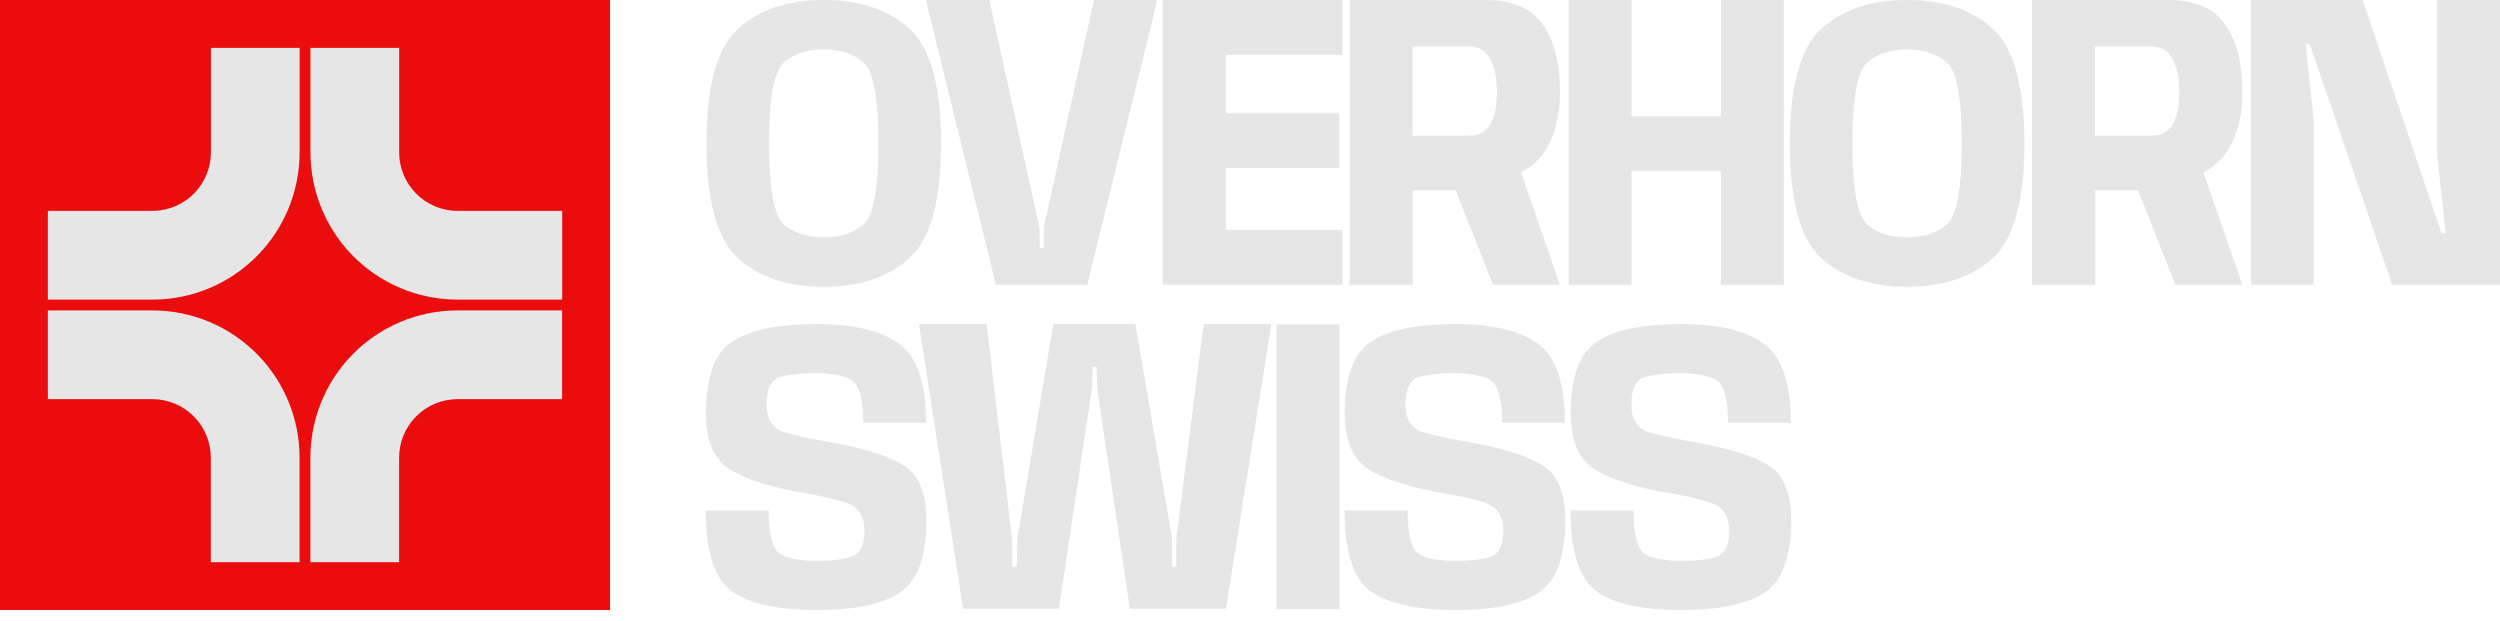
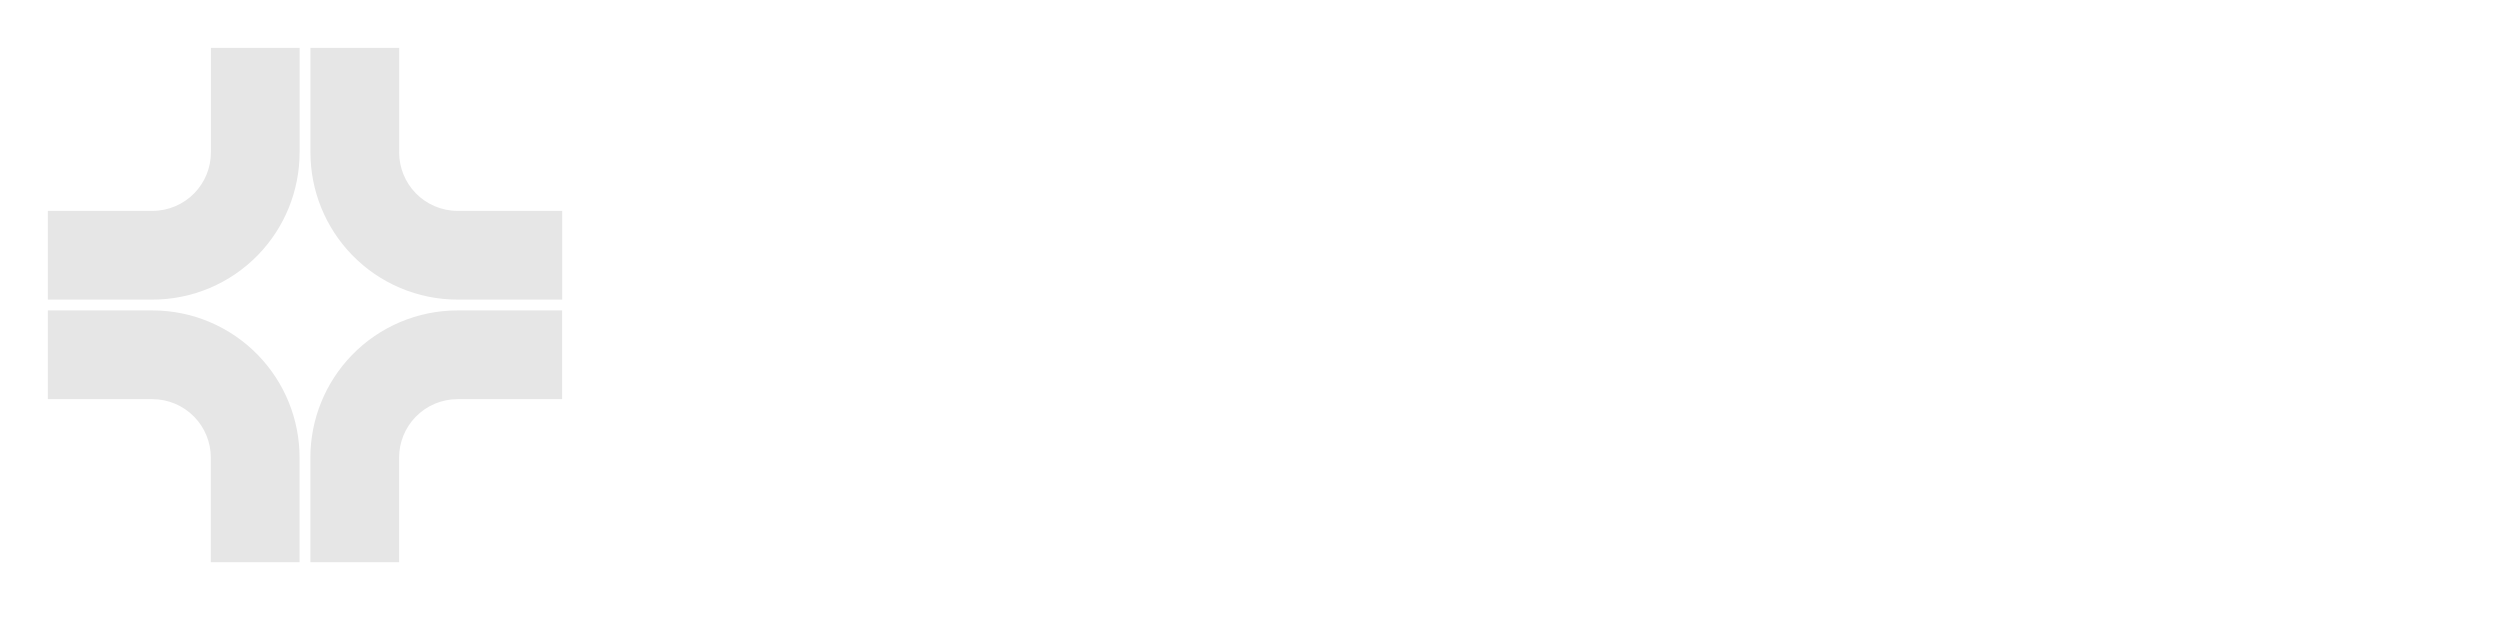
<svg xmlns="http://www.w3.org/2000/svg" width="177" height="44" viewBox="0 0 177 44" fill="none">
-   <path d="M148.327 9.603H152.377C153.025 9.603 153.509 9.336 153.824 8.801C154.139 8.258 154.298 7.501 154.298 6.533C154.298 5.541 154.136 4.755 153.811 4.177C153.496 3.591 153.017 3.297 152.377 3.297H148.327V9.603ZM100.013 9.603H104.063C104.711 9.603 105.196 9.336 105.511 8.801C105.825 8.258 105.984 7.501 105.984 6.533C105.984 5.541 105.823 4.755 105.497 4.177C105.182 3.591 104.703 3.297 104.063 3.297H100.013V9.603ZM135.024 3.503C133.845 3.503 132.906 3.808 132.204 4.42C131.504 5.033 131.151 6.942 131.151 10.151C131.151 13.36 131.501 15.283 132.204 15.896C132.903 16.497 133.845 16.799 135.024 16.799C136.202 16.799 137.13 16.497 137.83 15.896C138.54 15.283 138.893 13.368 138.893 10.151C138.893 6.934 138.538 5.03 137.83 4.42C137.13 3.808 136.194 3.503 135.024 3.503ZM58.325 3.503C57.146 3.503 56.207 3.808 55.505 4.42C54.805 5.033 54.452 6.942 54.452 10.151C54.452 13.36 54.802 15.283 55.505 15.896C56.204 16.497 57.146 16.799 58.325 16.799C59.495 16.799 60.431 16.497 61.131 15.896C61.841 15.283 62.194 13.368 62.194 10.151C62.194 6.942 61.839 5.03 61.131 4.42C60.431 3.808 59.495 3.503 58.325 3.503ZM172.859 16.519H173.155L172.63 11.654C172.614 11.518 172.595 11.371 172.579 11.208C172.563 11.039 172.552 10.881 172.552 10.737V0H177V20.161H169.361L163.53 3.107H163.234L163.748 7.921C163.764 8.039 163.778 8.175 163.786 8.328C163.802 8.48 163.813 8.622 163.813 8.747V20.158H159.378V0H167.273L172.862 16.519H172.859ZM153.453 0C155.385 0 156.752 0.583 157.554 1.746C158.356 2.91 158.759 4.49 158.759 6.485C158.759 8.37 158.339 9.86 157.503 10.956C156.838 11.839 155.993 12.216 155.99 12.216L156.106 12.497L158.759 20.164H154.018L151.814 14.585L151.354 13.465H148.343V20.164H143.871V0H153.456H153.453ZM115.512 8.229H121.844V0H126.292V20.161H121.844V12.098H115.512V20.161H111.065V0H115.512V8.229ZM105.139 0C107.071 0 108.438 0.583 109.24 1.746C110.042 2.91 110.446 4.49 110.446 6.485C110.446 8.37 110.026 9.86 109.189 10.956C108.522 11.839 107.677 12.216 107.677 12.216L107.792 12.497L110.446 20.164H105.704L103.501 14.585L103.043 13.465H100.027V20.164H95.555V0H105.142H105.139ZM95.046 3.886H86.78V8.025H94.815V11.898H86.78V16.278H95.046V20.164H82.321V0H95.046V3.886ZM73.404 15.246C73.463 15.406 73.506 15.585 73.533 15.781C73.568 15.976 73.59 16.155 73.598 16.315L73.611 17.564H73.894L73.907 16.315C73.915 16.147 73.934 15.962 73.958 15.767C73.993 15.572 74.036 15.398 74.087 15.246L77.454 0H81.939L76.98 20.161H70.508L65.547 0H70.046L73.404 15.246ZM135.024 0C137.577 0 139.598 0.679 141.086 2.038C142.582 3.396 143.327 6.1 143.327 10.151C143.327 14.203 142.579 16.92 141.086 18.278C139.601 19.629 137.58 20.303 135.024 20.303C132.467 20.303 130.436 19.629 128.948 18.278C127.462 16.92 126.717 14.211 126.717 10.151C126.717 6.092 127.46 3.396 128.948 2.038C130.436 0.679 132.462 0 135.024 0ZM58.325 0C60.878 0 62.899 0.679 64.387 2.038C65.883 3.396 66.628 6.1 66.628 10.151C66.628 14.211 65.88 16.92 64.387 18.278C62.902 19.629 60.881 20.303 58.325 20.303C55.76 20.303 53.737 19.629 52.249 18.278C50.763 16.92 50.018 14.211 50.018 10.151C50.018 6.1 50.761 3.396 52.249 2.038C53.734 0.679 55.76 0 58.325 0ZM71.566 37.485C71.593 37.645 71.612 37.83 71.631 38.033C71.657 38.228 71.668 38.41 71.668 38.581L71.682 40.121H71.989L72.015 38.581C72.015 38.413 72.023 38.228 72.04 38.033C72.067 37.838 72.099 37.656 72.142 37.485L74.577 22.939H80.384L82.948 37.931C82.956 37.974 82.962 38.017 82.962 38.06C82.97 38.094 82.975 38.132 82.975 38.175L82.989 40.124H83.284V38.175C83.293 38.132 83.298 38.094 83.298 38.06C83.298 38.017 83.303 37.974 83.311 37.931L85.222 22.939H90.014L86.799 43.1H79.994L77.776 28.149C77.741 27.988 77.717 27.809 77.698 27.614C77.682 27.411 77.669 27.229 77.661 27.066L77.647 25.969H77.351L77.327 27.066C77.327 27.226 77.314 27.411 77.289 27.614C77.273 27.809 77.246 27.988 77.211 28.149L74.97 43.1H68.189L65.062 22.939H69.855L71.571 37.485H71.566ZM94.828 43.13H90.38V22.969H94.828V43.13ZM118.986 22.939C121.634 22.939 123.596 23.402 124.868 24.327C126.149 25.245 126.79 27.111 126.79 29.933H122.342C122.342 28.125 122.016 27.087 121.368 26.825C120.727 26.552 119.92 26.419 118.946 26.419C117.905 26.419 117.065 26.512 116.435 26.699C115.811 26.887 115.499 27.539 115.499 28.66C115.499 29.721 115.943 30.379 116.831 30.633C117.719 30.879 118.897 31.125 120.369 31.371C122.848 31.847 124.537 32.428 125.444 33.115C126.359 33.802 126.817 35.051 126.817 36.859C126.817 39.397 126.2 41.087 124.971 41.929C123.741 42.769 121.777 43.191 119.075 43.191C116.29 43.191 114.277 42.75 113.04 41.868C111.81 40.985 111.194 39.073 111.194 36.137H115.652C115.652 37.963 115.959 39.014 116.575 39.295C117.191 39.576 118.01 39.715 119.035 39.715C120.052 39.715 120.873 39.619 121.494 39.423C122.118 39.22 122.431 38.605 122.431 37.575C122.431 36.541 122.003 35.883 121.15 35.602C120.305 35.313 119.121 35.051 117.6 34.813C115.2 34.337 113.535 33.738 112.604 33.016C111.673 32.286 111.207 31.029 111.207 29.245C111.207 26.657 111.842 24.959 113.118 24.151C114.398 23.343 116.355 22.942 118.986 22.942V22.939ZM102.992 22.939C105.64 22.939 107.601 23.402 108.874 24.327C110.155 25.245 110.795 27.111 110.795 29.933H106.347C106.347 28.125 106.022 27.087 105.373 26.825C104.733 26.552 103.926 26.419 102.952 26.419C101.91 26.419 101.071 26.512 100.441 26.699C99.817 26.887 99.505 27.539 99.505 28.66C99.505 29.721 99.949 30.379 100.837 30.633C101.725 30.879 102.903 31.125 104.375 31.371C106.853 31.847 108.543 32.428 109.45 33.115C110.365 33.802 110.822 35.051 110.822 36.859C110.822 39.397 110.206 41.087 108.976 41.929C107.747 42.769 105.782 43.191 103.081 43.191C100.379 43.191 98.283 42.75 97.045 41.868C95.816 40.985 95.199 39.073 95.199 36.137H99.658C99.658 37.963 99.965 39.014 100.581 39.295C101.197 39.576 102.015 39.715 103.04 39.715C104.058 39.715 104.878 39.619 105.5 39.423C106.124 39.22 106.436 38.605 106.436 37.575C106.436 36.541 106.008 35.883 105.155 35.602C104.311 35.313 103.127 35.051 101.606 34.813C99.206 34.337 97.54 33.738 96.609 33.016C95.678 32.286 95.213 31.029 95.213 29.245C95.213 26.657 95.851 24.959 97.123 24.151C98.404 23.343 100.36 22.942 102.992 22.942V22.939ZM57.762 22.939C60.41 22.939 62.371 23.402 63.644 24.327C64.925 25.245 65.566 27.111 65.566 29.933H61.117C61.117 28.125 60.792 27.087 60.144 26.825C59.503 26.552 58.696 26.419 57.722 26.419C56.68 26.419 55.841 26.512 55.211 26.699C54.587 26.887 54.275 27.539 54.275 28.66C54.275 29.721 54.719 30.379 55.607 30.633C56.495 30.879 57.673 31.125 59.142 31.371C61.621 31.847 63.311 32.428 64.217 33.115C65.132 33.802 65.59 35.051 65.59 36.859C65.59 39.397 64.974 41.087 63.744 41.929C62.514 42.769 60.55 43.191 57.848 43.191C55.063 43.191 53.05 42.75 51.813 41.868C50.583 40.985 49.967 39.073 49.967 36.137H54.425C54.425 37.963 54.732 39.014 55.348 39.295C55.965 39.576 56.783 39.715 57.808 39.715C58.825 39.715 59.646 39.619 60.267 39.423C60.892 39.22 61.204 38.605 61.204 37.575C61.204 36.541 60.776 35.88 59.923 35.602C59.078 35.313 57.894 35.051 56.374 34.813C53.973 34.337 52.308 33.738 51.374 33.016C50.443 32.286 49.978 31.029 49.978 29.245C49.978 26.657 50.615 24.959 51.888 24.151C53.169 23.343 55.125 22.942 57.757 22.942L57.762 22.939Z" fill="#E6E6E6" />
-   <path d="M43.191 0H0V43.191H43.191V0Z" fill="#EB0D0D" />
  <path d="M28.26 10.792C28.26 11.867 28.68 12.901 29.43 13.675C30.21 14.477 31.28 14.93 32.398 14.93H39.804V21.212H32.398C29.58 21.212 26.885 20.072 24.924 18.05C23.036 16.105 21.98 13.503 21.98 10.792V3.387H28.263V10.792H28.26ZM21.211 10.792C21.211 13.501 20.155 16.105 18.268 18.05C16.307 20.072 13.609 21.212 10.794 21.212H3.388V14.93H10.794C11.912 14.93 12.984 14.477 13.762 13.675C14.512 12.903 14.932 11.87 14.932 10.792V3.387H21.214V10.792H21.211ZM39.801 28.26H32.395C31.277 28.26 30.205 28.712 29.427 29.515C28.677 30.286 28.257 31.32 28.257 32.398V39.803H21.975V32.398C21.975 29.689 23.031 27.084 24.918 25.139C26.88 23.118 29.577 21.978 32.392 21.978H39.798V28.26H39.801ZM10.791 21.978C13.609 21.978 16.304 23.118 18.265 25.139C20.153 27.084 21.209 29.686 21.209 32.398V39.803H14.926V32.398C14.926 31.323 14.506 30.289 13.756 29.515C12.976 28.712 11.907 28.26 10.788 28.26H3.388V21.978H10.794H10.791Z" fill="#E6E6E6" />
</svg>